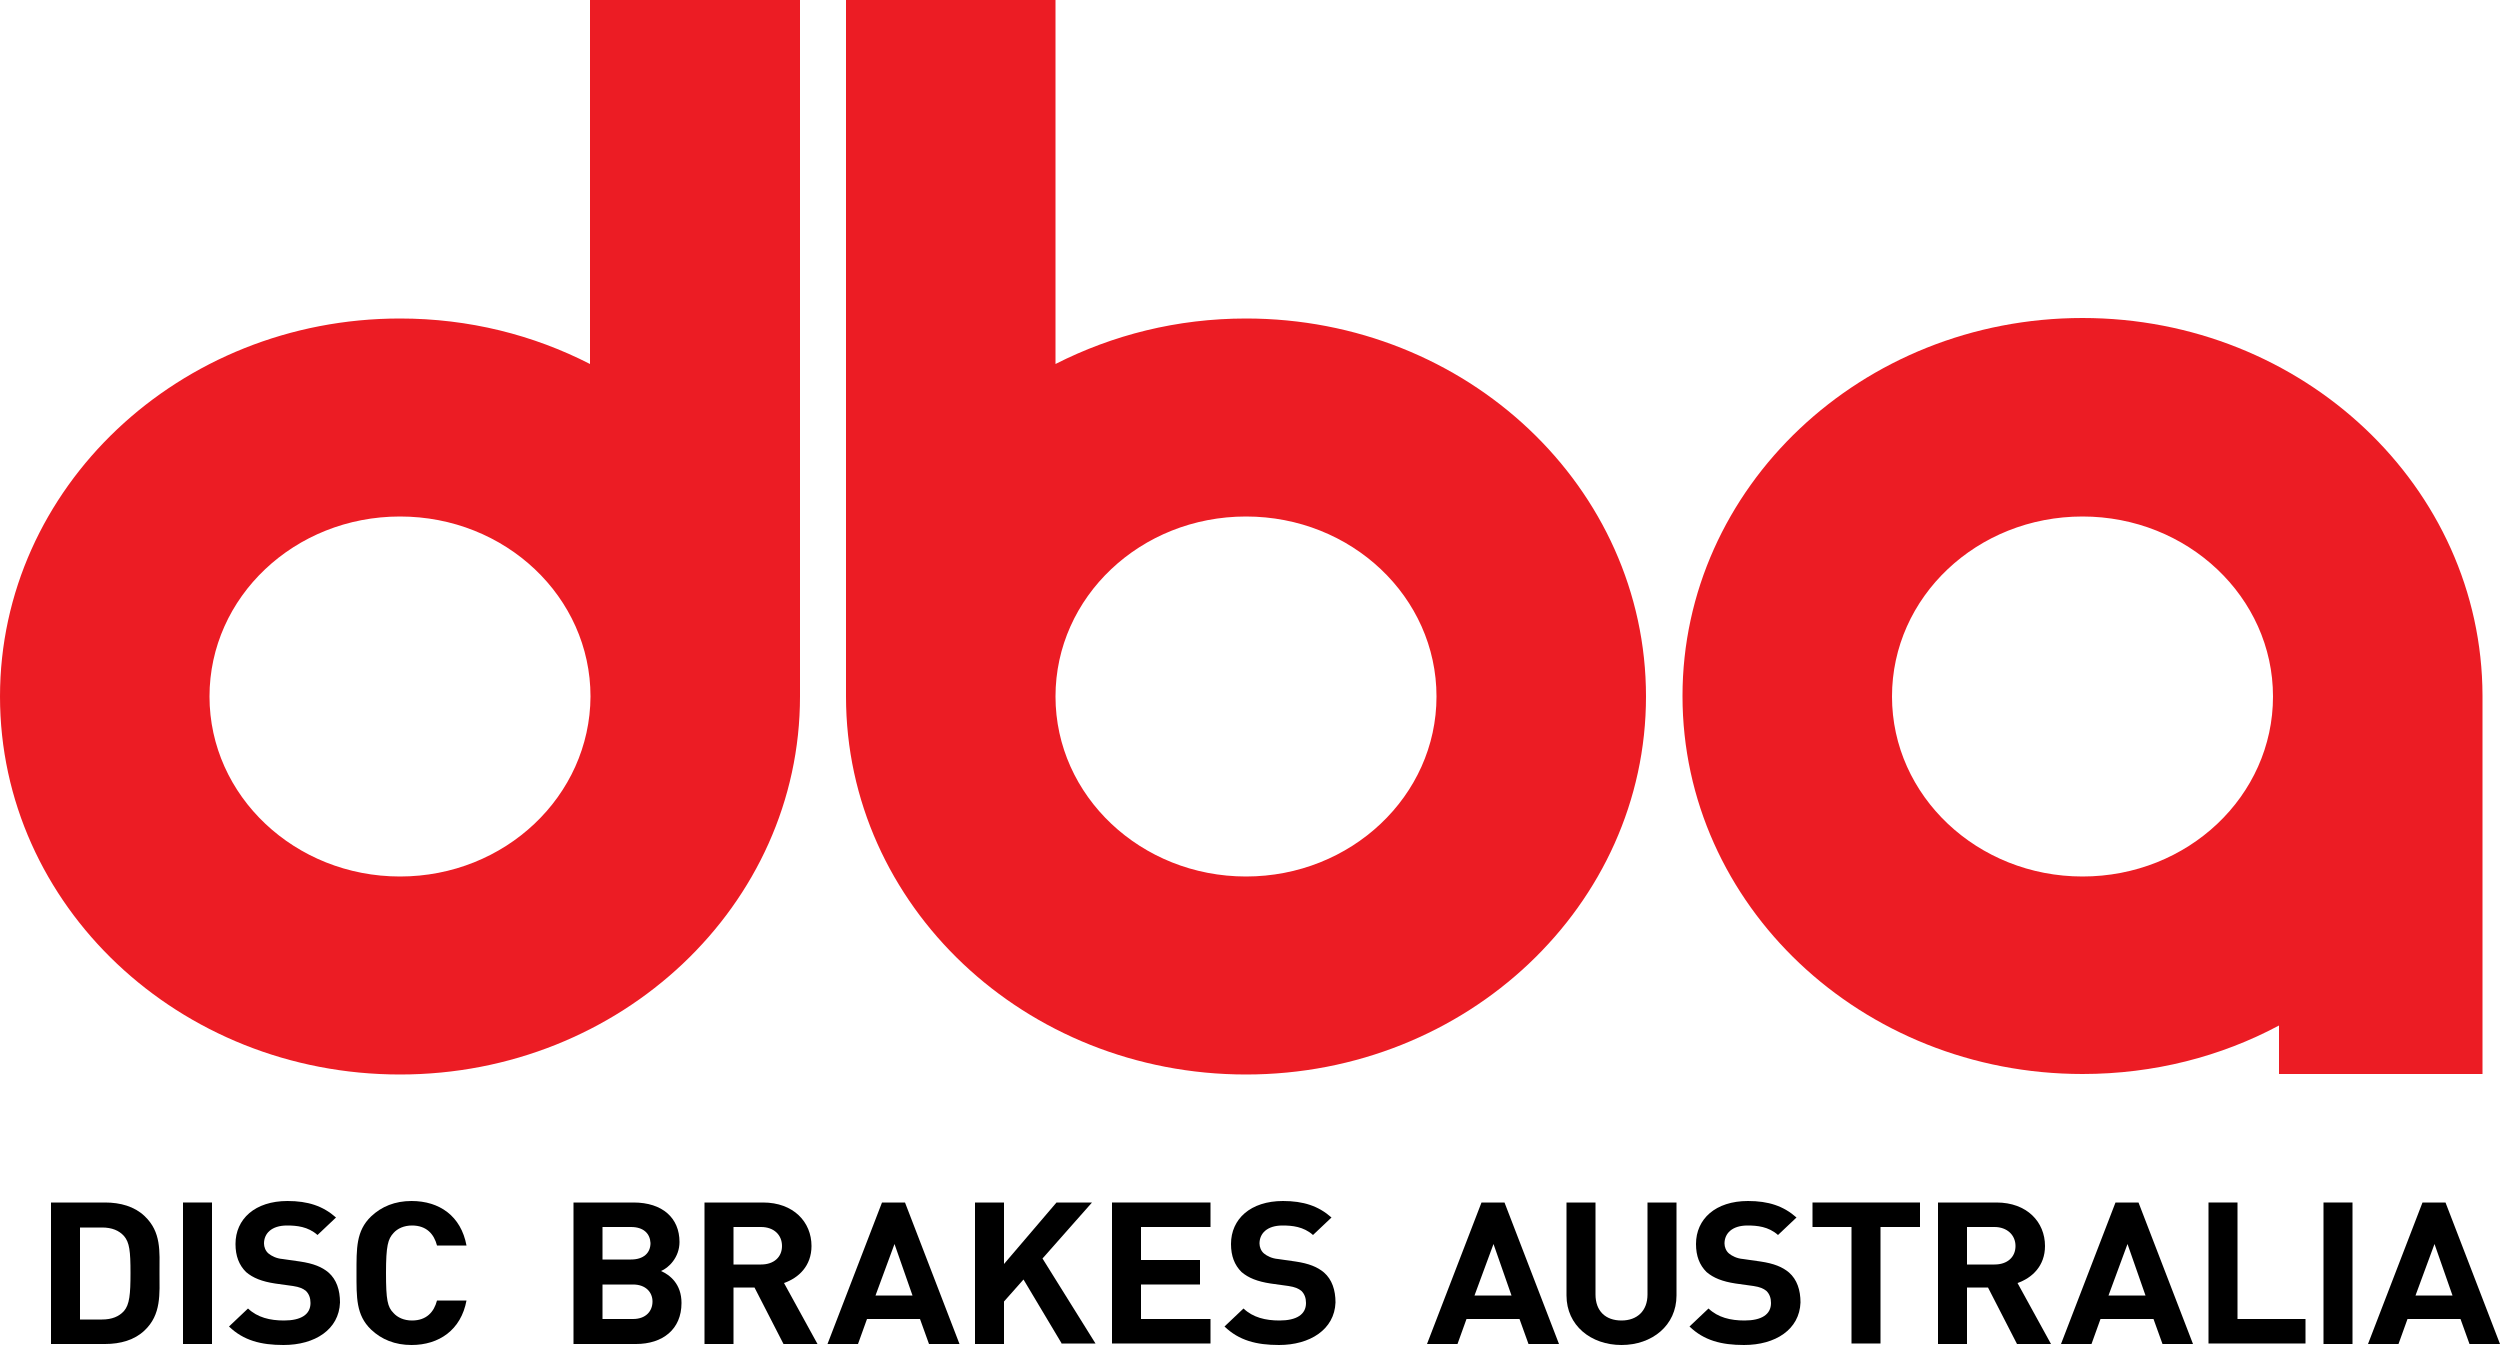
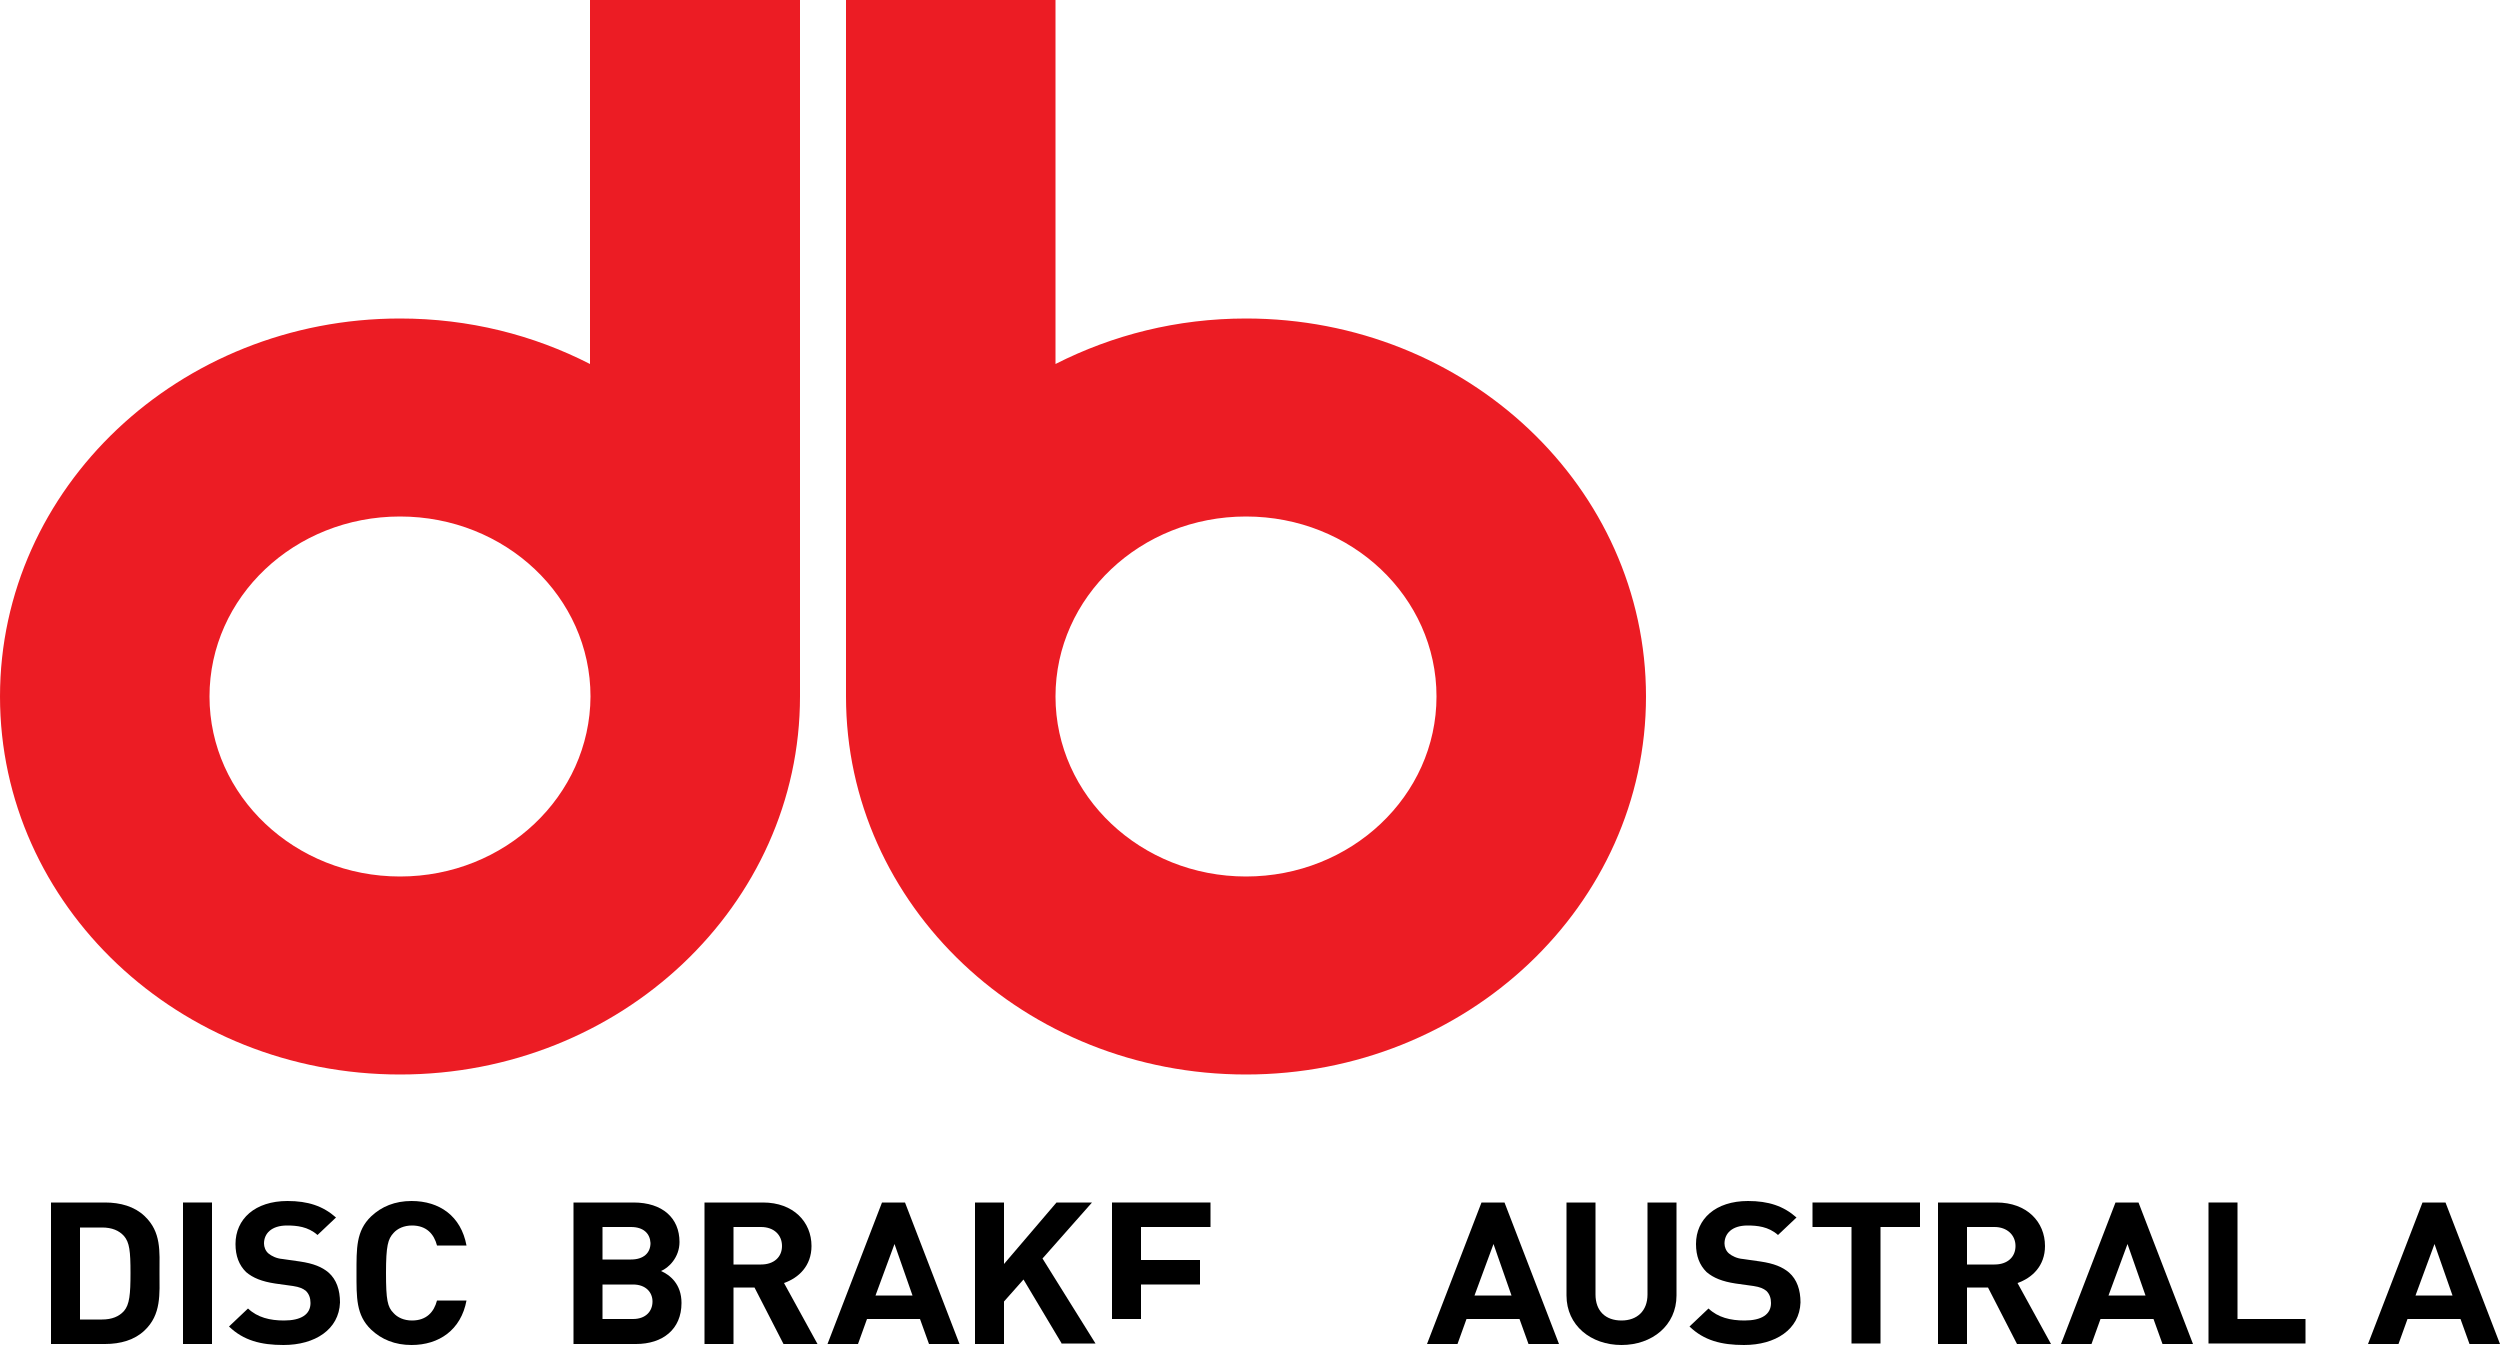
<svg xmlns="http://www.w3.org/2000/svg" version="1.1" id="Layer_1" x="0px" y="0px" viewBox="0 0 500 269" style="enable-background:new 0 0 500 269;" xml:space="preserve">
  <style type="text/css">
	.st0{fill:#EC1C24;}
	.st1{opacity:0.3;fill:#FFFFFF;}
	.st2{fill:#FFFFFF;}
</style>
  <g>
    <g>
      <path d="M28.9,266.1c-2,1.9-4.8,2.7-7.9,2.7H10.2v-28.3H21c3.1,0,5.9,0.8,7.9,2.7c3.4,3.2,3,7.1,3,11.3    C31.9,258.8,32.3,262.9,28.9,266.1z M24.8,247.2c-1-1.1-2.4-1.7-4.4-1.7h-4.4v18.4h4.4c2,0,3.4-0.6,4.4-1.7    c1.1-1.3,1.3-3.3,1.3-7.6C26.1,250.2,25.9,248.5,24.8,247.2z" />
      <path d="M36.6,268.8v-28.3h5.8v28.3H36.6z" />
      <path d="M56.7,269c-4.5,0-8-0.9-10.9-3.7l3.8-3.6c1.9,1.8,4.4,2.4,7.2,2.4c3.4,0,5.3-1.2,5.3-3.5c0-1-0.3-1.8-0.9-2.4    c-0.6-0.5-1.3-0.8-2.6-1l-3.6-0.5c-2.6-0.4-4.4-1.1-5.8-2.3c-1.4-1.4-2.1-3.2-2.1-5.6c0-5,3.9-8.6,10.4-8.6c4.1,0,7.1,1,9.7,3.3    l-3.7,3.5c-1.9-1.7-4.2-1.9-6.1-1.9c-3.1,0-4.6,1.6-4.6,3.6c0,0.7,0.3,1.5,0.9,2c0.6,0.5,1.6,1,2.8,1.1l3.5,0.5    c2.7,0.4,4.4,1.1,5.7,2.2c1.6,1.4,2.3,3.5,2.3,6C67.8,265.9,63,269,56.7,269z" />
      <path d="M82.3,269c-3.3,0-6-1.1-8.1-3.1c-3-2.9-2.9-6.4-2.9-11.3c0-4.9-0.1-8.4,2.9-11.3c2.1-2,4.8-3.1,8.1-3.1    c5.6,0,9.9,3,11,8.9h-5.9c-0.6-2.3-2.1-4-5-4c-1.6,0-2.9,0.6-3.7,1.5c-1.1,1.2-1.5,2.5-1.5,8c0,5.4,0.3,6.8,1.5,8    c0.8,0.9,2.1,1.5,3.7,1.5c2.9,0,4.4-1.7,5-4h5.9C92.2,266,87.8,269,82.3,269z" />
      <path d="M127.2,268.8h-12.5v-28.3h12c5.8,0,9.2,3.1,9.2,7.9c0,3.1-2.2,5.2-3.7,5.8c1.8,0.8,4.1,2.6,4.1,6.4    C136.3,265.9,132.5,268.8,127.2,268.8z M126.2,245.4h-5.7v6.5h5.7c2.5,0,3.9-1.3,3.9-3.3C130,246.7,128.7,245.4,126.2,245.4z     M126.6,256.9h-6.1v6.9h6.1c2.6,0,3.9-1.6,3.9-3.5C130.5,258.5,129.2,256.9,126.6,256.9z" />
      <path d="M156.7,268.8l-5.8-11.3h-4.2v11.3h-5.8v-28.3h11.7c6.1,0,9.7,3.9,9.7,8.7c0,4-2.6,6.4-5.5,7.4l6.7,12.2H156.7z     M152.2,245.4h-5.5v7.5h5.5c2.6,0,4.2-1.5,4.2-3.7C156.4,247,154.8,245.4,152.2,245.4z" />
      <path d="M185.8,268.8l-1.8-5h-10.6l-1.8,5h-6.1l10.9-28.3h4.6l10.9,28.3H185.8z M178.9,248.8l-3.8,10.3h7.4L178.9,248.8z" />
      <path d="M212.4,268.8l-7.7-12.9l-3.9,4.4v8.5h-5.8v-28.3h5.8v12.3l10.5-12.3h7.1l-9.9,11.2l10.6,17H212.4z" />
-       <path d="M222.4,268.8v-28.3h19.7v4.9h-13.9v6.6H240v4.9h-11.8v6.9h13.9v4.9H222.4z" />
-       <path d="M255.8,269c-4.5,0-8-0.9-10.9-3.7l3.8-3.6c1.9,1.8,4.4,2.4,7.2,2.4c3.4,0,5.3-1.2,5.3-3.5c0-1-0.3-1.8-0.9-2.4    c-0.6-0.5-1.3-0.8-2.6-1l-3.6-0.5c-2.6-0.4-4.4-1.1-5.8-2.3c-1.4-1.4-2.1-3.2-2.1-5.6c0-5,3.9-8.6,10.4-8.6c4.1,0,7.1,1,9.7,3.3    l-3.7,3.5c-1.9-1.7-4.2-1.9-6.1-1.9c-3.1,0-4.6,1.6-4.6,3.6c0,0.7,0.3,1.5,0.9,2c0.6,0.5,1.6,1,2.8,1.1l3.5,0.5    c2.7,0.4,4.4,1.1,5.7,2.2c1.6,1.4,2.3,3.5,2.3,6C266.9,265.9,262,269,255.8,269z" />
+       <path d="M222.4,268.8v-28.3h19.7v4.9h-13.9v6.6H240v4.9h-11.8v6.9h13.9H222.4z" />
      <path d="M305.7,268.8l-1.8-5h-10.6l-1.8,5h-6.1l10.9-28.3h4.6l10.9,28.3H305.7z M298.7,248.8l-3.8,10.3h7.4L298.7,248.8z" />
      <path d="M324.3,269c-6.1,0-11-3.9-11-9.9v-18.6h5.8v18.4c0,3.3,2,5.2,5.2,5.2c3.1,0,5.2-1.9,5.2-5.2v-18.4h5.8v18.6    C335.3,265.1,330.4,269,324.3,269z" />
      <path d="M348.8,269c-4.5,0-8-0.9-10.9-3.7l3.8-3.6c1.9,1.8,4.4,2.4,7.2,2.4c3.4,0,5.3-1.2,5.3-3.5c0-1-0.3-1.8-0.9-2.4    c-0.6-0.5-1.3-0.8-2.6-1l-3.6-0.5c-2.6-0.4-4.4-1.1-5.8-2.3c-1.4-1.4-2.1-3.2-2.1-5.6c0-5,3.9-8.6,10.4-8.6c4.1,0,7.1,1,9.7,3.3    l-3.7,3.5c-1.9-1.7-4.2-1.9-6.1-1.9c-3.1,0-4.6,1.6-4.6,3.6c0,0.7,0.3,1.5,0.9,2c0.6,0.5,1.6,1,2.8,1.1l3.5,0.5    c2.7,0.4,4.4,1.1,5.7,2.2c1.6,1.4,2.3,3.5,2.3,6C359.9,265.9,355.1,269,348.8,269z" />
      <path d="M376.1,245.4v23.3h-5.8v-23.3h-7.8v-4.9h21.5v4.9H376.1z" />
      <path d="M403.4,268.8l-5.8-11.3h-4.2v11.3h-5.8v-28.3h11.7c6.1,0,9.7,3.9,9.7,8.7c0,4-2.6,6.4-5.5,7.4l6.7,12.2H403.4z     M398.9,245.4h-5.5v7.5h5.5c2.6,0,4.2-1.5,4.2-3.7C403.1,247,401.4,245.4,398.9,245.4z" />
      <path d="M432.5,268.8l-1.8-5h-10.6l-1.8,5h-6.1l10.9-28.3h4.6l10.9,28.3H432.5z M425.5,248.8l-3.8,10.3h7.4L425.5,248.8z" />
      <path d="M441.7,268.8v-28.3h5.8v23.3h13.6v4.9H441.7z" />
-       <path d="M464.7,268.8v-28.3h5.8v28.3H464.7z" />
      <path d="M493.9,268.8l-1.8-5h-10.6l-1.8,5h-6.1l10.9-28.3h4.6l10.9,28.3H493.9z M486.9,248.8l-3.8,10.3h7.4L486.9,248.8z" />
    </g>
    <path class="st0" d="M118,0v72.8C106.7,67,93.8,63.7,80,63.7c-44.2,0-80,33.9-80,75.6c0,41.8,35.8,75.6,80,75.6   c44.2,0,80-33.9,80-75.6V0H118z M80,175.3c-21,0-38.1-16.1-38.1-36c0-19.9,17-36,38.1-36s38.1,16.1,38.1,36   C118,159.2,101,175.3,80,175.3z" />
    <path class="st0" d="M249.2,63.7c-13.8,0-26.7,3.3-38.1,9.1V0h-41.9v139.3c0,41.8,35.8,75.6,80,75.6c44.2,0,80-33.9,80-75.6   C329.2,97.5,293.4,63.7,249.2,63.7z M249.2,175.3c-21,0-38.1-16.1-38.1-36c0-19.9,17-36,38.1-36s38.1,16.1,38.1,36   C287.3,159.2,270.2,175.3,249.2,175.3z" />
-     <path class="st0" d="M496.5,139.1c-0.1-41.7-35.9-75.5-80-75.5c-44.2,0-80,33.9-80,75.6c0,41.8,35.8,75.6,80,75.6   c14.3,0,27.7-3.5,39.3-9.7v9.7h40.7L496.5,139.1L496.5,139.1z M416.5,175.3c-21,0-38.1-16.1-38.1-36c0-19.9,17-36,38.1-36   c21,0,38.1,16.1,38.1,36C454.6,159.2,437.6,175.3,416.5,175.3z" />
  </g>
</svg>